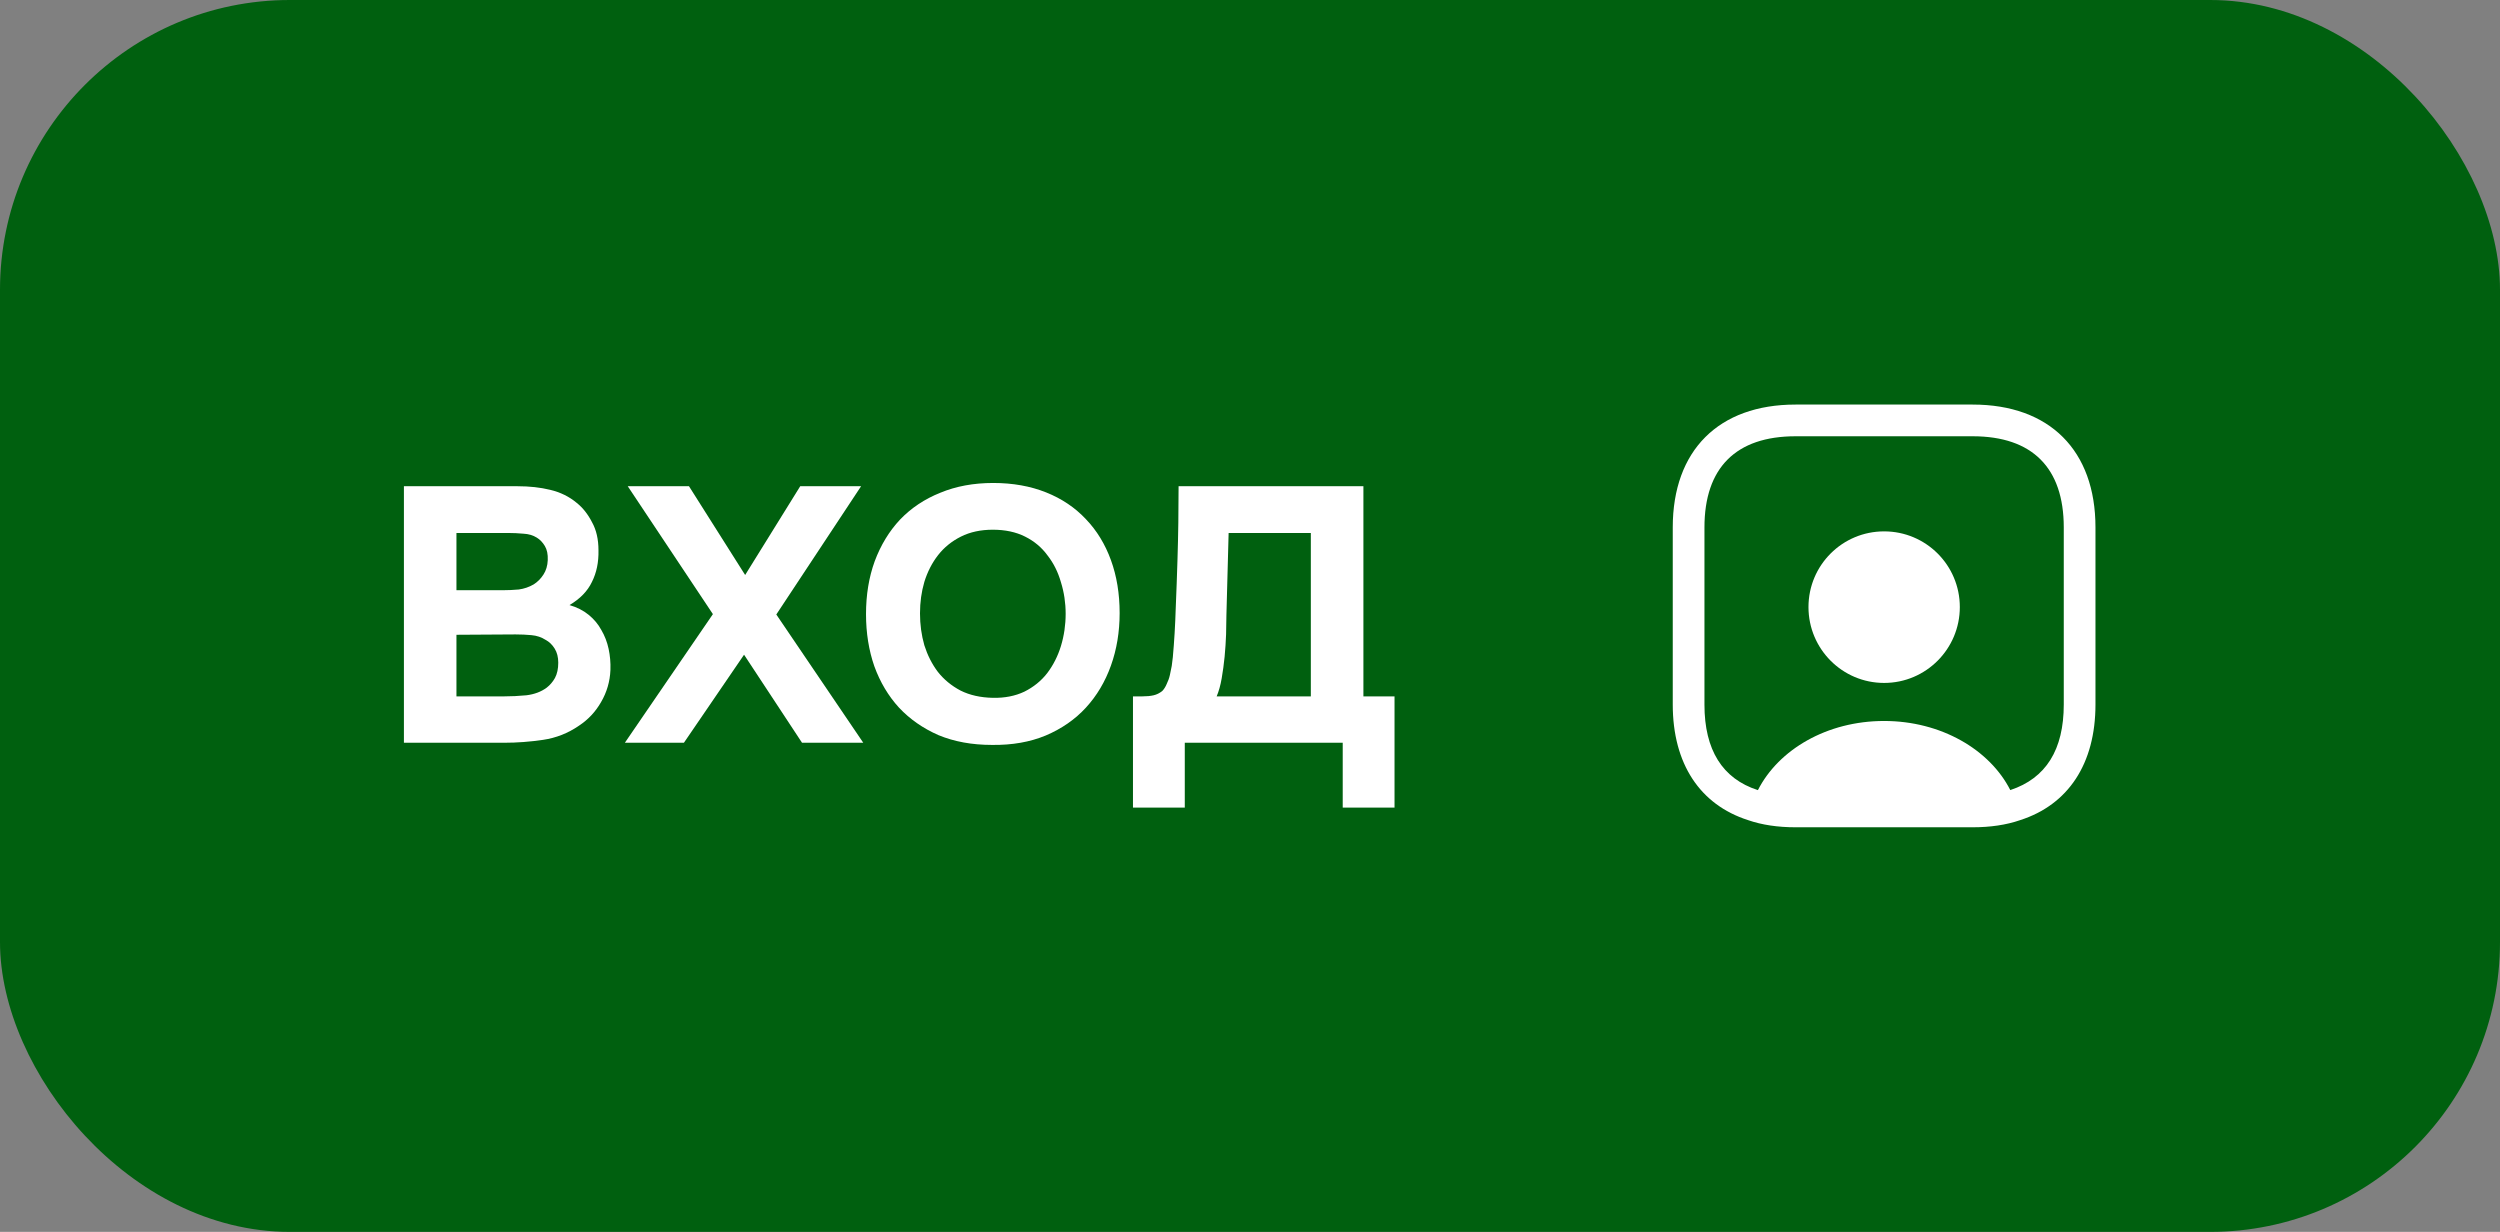
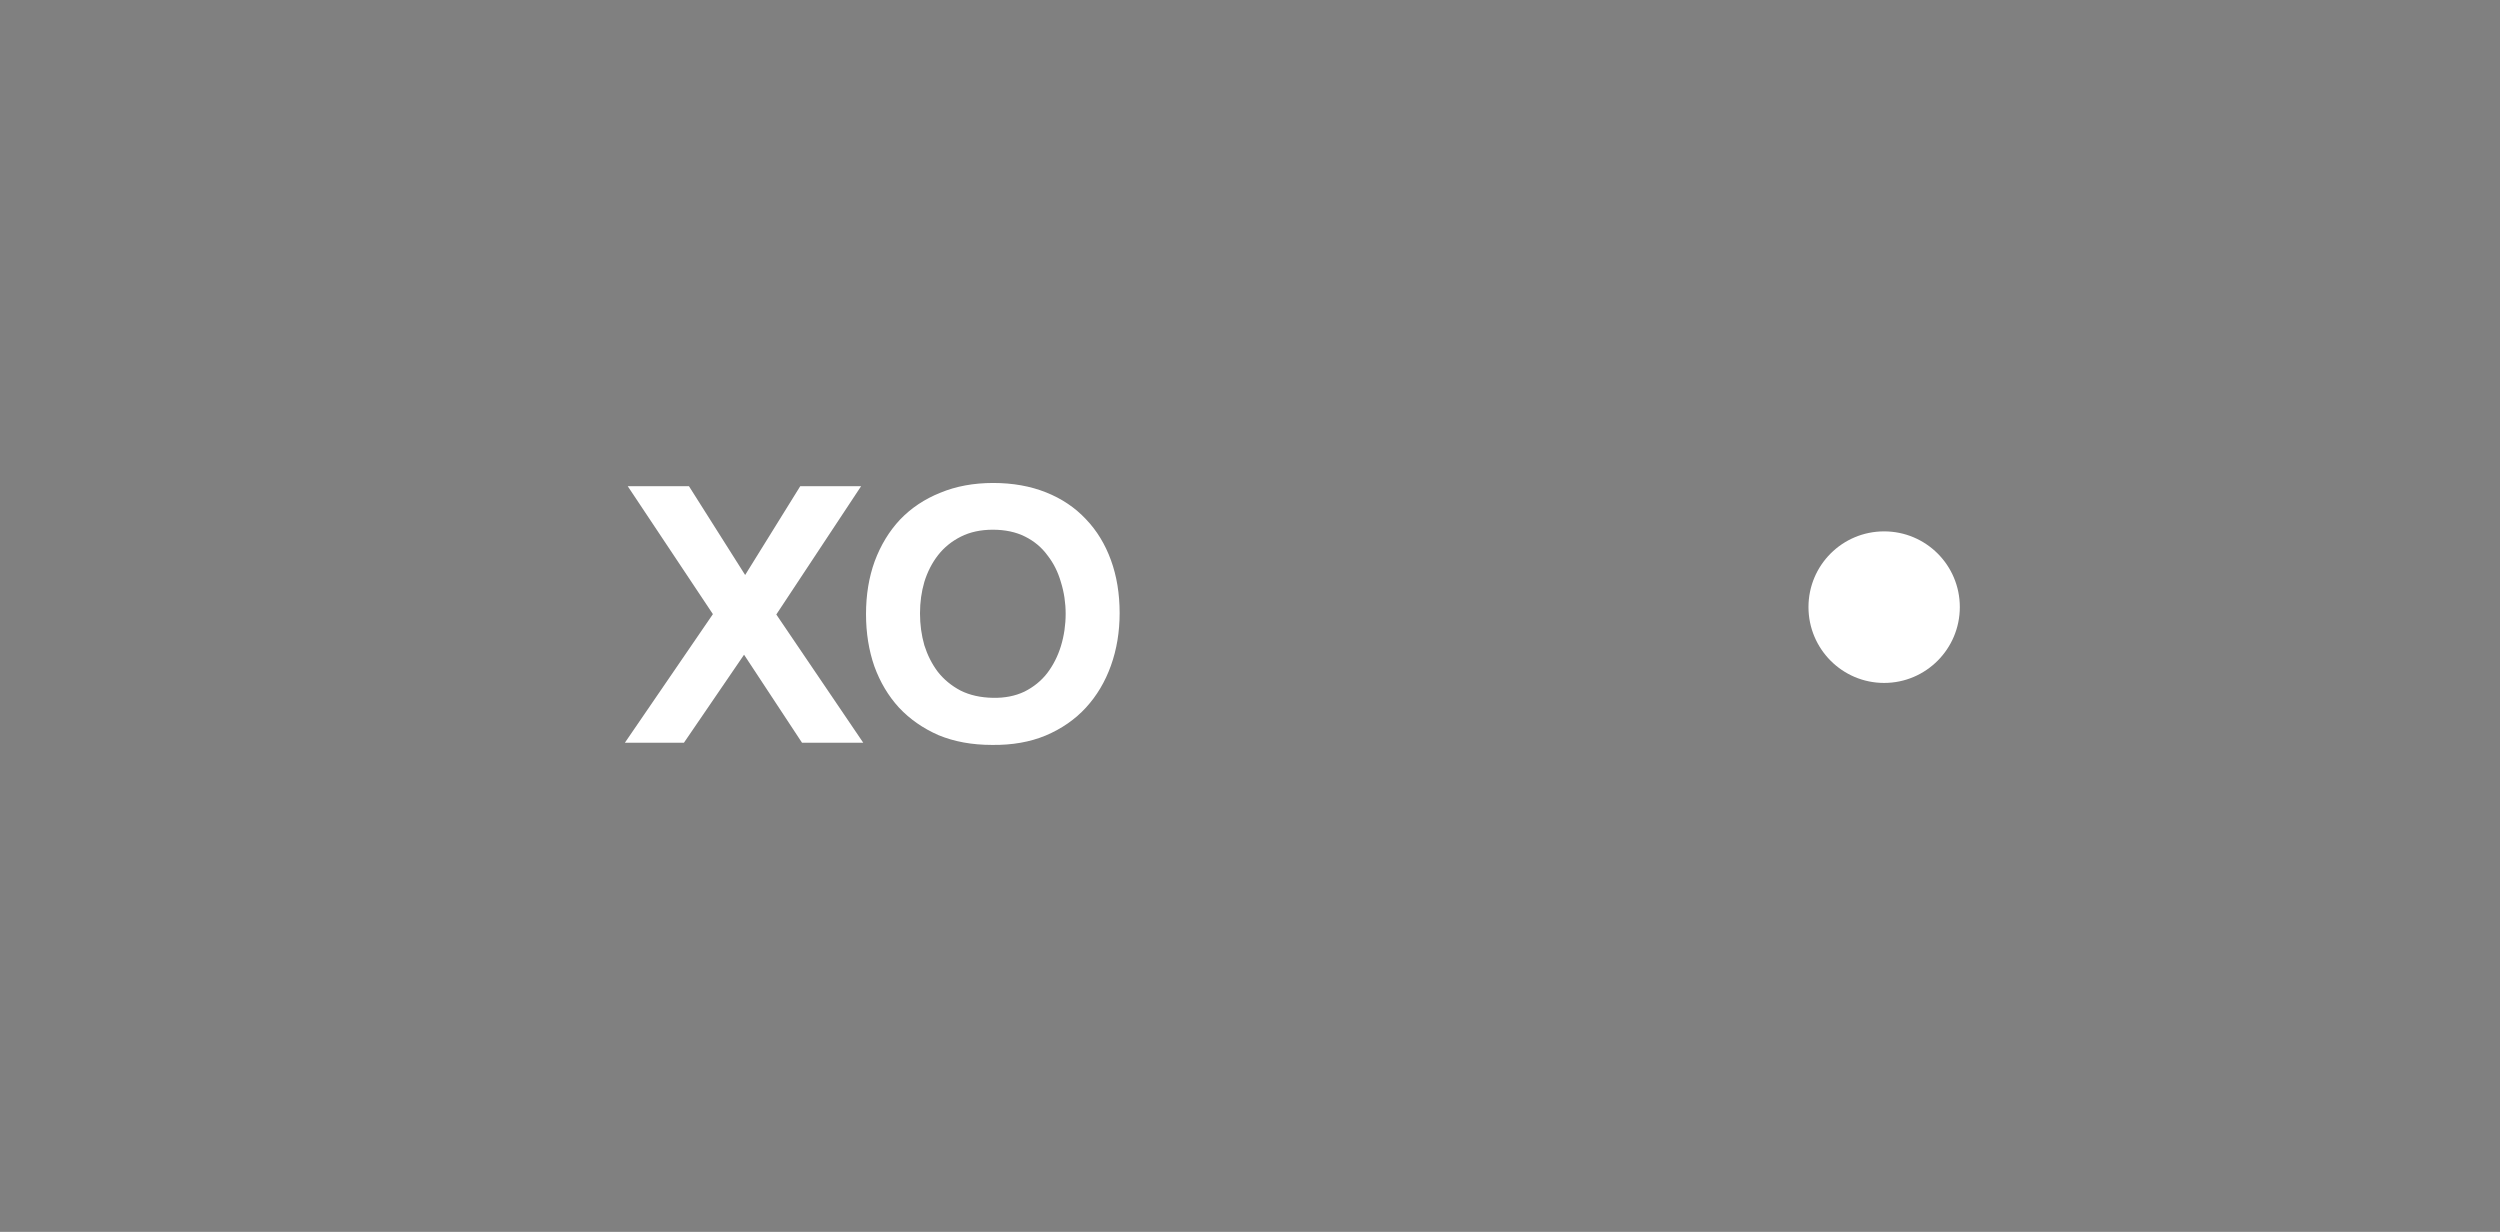
<svg xmlns="http://www.w3.org/2000/svg" width="69" height="34" viewBox="0 0 69 34" fill="none">
  <rect x="0" y="0" width="69" height="34" fill="#808080" stroke="none" />
-   <rect width="69" height="34" rx="8" fill="#00600F" />
-   <path d="M38.489 22.29H37.059V20.5H32.7V22.29H31.27V19.22H31.529C31.649 19.22 31.753 19.21 31.84 19.19C31.926 19.17 32.006 19.13 32.08 19.07C32.126 19.023 32.166 18.96 32.2 18.88C32.239 18.8 32.27 18.717 32.289 18.63C32.309 18.543 32.326 18.46 32.34 18.38C32.353 18.293 32.363 18.213 32.37 18.14C32.41 17.7 32.436 17.25 32.45 16.79C32.469 16.33 32.486 15.877 32.499 15.43C32.52 14.77 32.529 14.1 32.529 13.42H37.63V19.22H38.489V22.29ZM36.179 19.22V14.71H33.91L33.849 16.98C33.849 17.133 33.846 17.31 33.84 17.51C33.833 17.71 33.819 17.913 33.8 18.12C33.779 18.327 33.753 18.527 33.719 18.72C33.686 18.913 33.639 19.08 33.58 19.22H36.179Z" fill="white" />
  <path d="M27.412 13.33C27.952 13.33 28.439 13.417 28.872 13.59C29.306 13.763 29.672 14.01 29.972 14.33C30.272 14.643 30.502 15.02 30.662 15.46C30.822 15.9 30.902 16.387 30.902 16.92C30.902 17.44 30.822 17.923 30.662 18.37C30.502 18.817 30.272 19.203 29.972 19.53C29.672 19.857 29.302 20.113 28.862 20.3C28.429 20.48 27.936 20.567 27.382 20.56C26.829 20.56 26.336 20.47 25.902 20.29C25.476 20.103 25.112 19.85 24.812 19.53C24.519 19.21 24.292 18.83 24.132 18.39C23.979 17.95 23.902 17.47 23.902 16.95C23.902 16.417 23.982 15.93 24.142 15.49C24.309 15.043 24.542 14.66 24.842 14.34C25.149 14.02 25.519 13.773 25.952 13.6C26.386 13.42 26.872 13.33 27.412 13.33ZM25.392 16.93C25.392 17.237 25.432 17.53 25.512 17.81C25.599 18.083 25.722 18.327 25.882 18.54C26.049 18.753 26.259 18.927 26.512 19.06C26.766 19.187 27.062 19.253 27.402 19.26C27.729 19.267 28.019 19.21 28.272 19.09C28.526 18.963 28.736 18.793 28.902 18.58C29.069 18.36 29.196 18.11 29.282 17.83C29.369 17.543 29.412 17.247 29.412 16.94C29.412 16.64 29.369 16.35 29.282 16.07C29.202 15.79 29.079 15.543 28.912 15.33C28.752 15.11 28.546 14.937 28.292 14.81C28.039 14.683 27.742 14.62 27.402 14.62C27.069 14.62 26.776 14.683 26.522 14.81C26.269 14.937 26.059 15.107 25.892 15.32C25.726 15.533 25.599 15.78 25.512 16.06C25.432 16.333 25.392 16.623 25.392 16.93Z" fill="white" />
  <path d="M22.086 13.42H23.766L21.426 16.96L23.826 20.5H22.136L20.536 18.07L18.876 20.5H17.246L19.676 16.95L17.326 13.42H19.016L20.566 15.87L22.086 13.42Z" fill="white" />
-   <path d="M11.148 20.5V13.42H14.288C14.615 13.42 14.915 13.453 15.188 13.52C15.468 13.587 15.712 13.707 15.918 13.88C16.085 14.013 16.225 14.19 16.338 14.41C16.458 14.623 16.518 14.883 16.518 15.19C16.525 15.517 16.465 15.807 16.338 16.06C16.218 16.313 16.012 16.527 15.718 16.7C15.925 16.76 16.102 16.85 16.248 16.97C16.395 17.09 16.512 17.23 16.598 17.39C16.692 17.55 16.758 17.723 16.798 17.91C16.838 18.097 16.855 18.29 16.848 18.49C16.835 18.81 16.748 19.107 16.588 19.38C16.435 19.647 16.232 19.863 15.978 20.03C15.678 20.237 15.348 20.367 14.988 20.42C14.628 20.473 14.272 20.5 13.918 20.5H11.148ZM13.878 16.29C14.025 16.29 14.172 16.283 14.318 16.27C14.465 16.25 14.602 16.203 14.728 16.13C14.835 16.063 14.925 15.973 14.998 15.86C15.072 15.747 15.112 15.613 15.118 15.46C15.125 15.3 15.098 15.17 15.038 15.07C14.978 14.97 14.905 14.893 14.818 14.84C14.712 14.773 14.588 14.737 14.448 14.73C14.308 14.717 14.165 14.71 14.018 14.71H12.598V16.29H13.878ZM12.598 19.22H13.918C14.112 19.22 14.315 19.21 14.528 19.19C14.748 19.163 14.935 19.093 15.088 18.98C15.182 18.907 15.258 18.817 15.318 18.71C15.378 18.597 15.408 18.457 15.408 18.29C15.408 18.137 15.375 18.007 15.308 17.9C15.242 17.793 15.158 17.713 15.058 17.66C14.945 17.587 14.815 17.543 14.668 17.53C14.528 17.517 14.382 17.51 14.228 17.51L12.598 17.52V19.22Z" fill="white" />
-   <path d="M54.446 11.166H49.557C47.434 11.166 46.168 12.432 46.168 14.556V19.444C46.168 21.083 46.92 22.209 48.245 22.635C48.63 22.769 49.073 22.833 49.557 22.833H54.446C54.93 22.833 55.373 22.769 55.758 22.635C57.082 22.209 57.835 21.083 57.835 19.444V14.556C57.835 12.432 56.569 11.166 54.446 11.166ZM56.96 19.444C56.96 20.692 56.47 21.48 55.484 21.806C54.918 20.692 53.576 19.899 52.001 19.899C50.426 19.899 49.09 20.686 48.519 21.806H48.513C47.539 21.491 47.043 20.698 47.043 19.45V14.556C47.043 12.911 47.912 12.041 49.557 12.041H54.446C56.09 12.041 56.96 12.911 56.96 14.556V19.444Z" fill="white" />
  <path d="M52.002 14.666C50.847 14.666 49.914 15.6 49.914 16.755C49.914 17.91 50.847 18.849 52.002 18.849C53.157 18.849 54.091 17.91 54.091 16.755C54.091 15.6 53.157 14.666 52.002 14.666Z" fill="white" />
</svg>